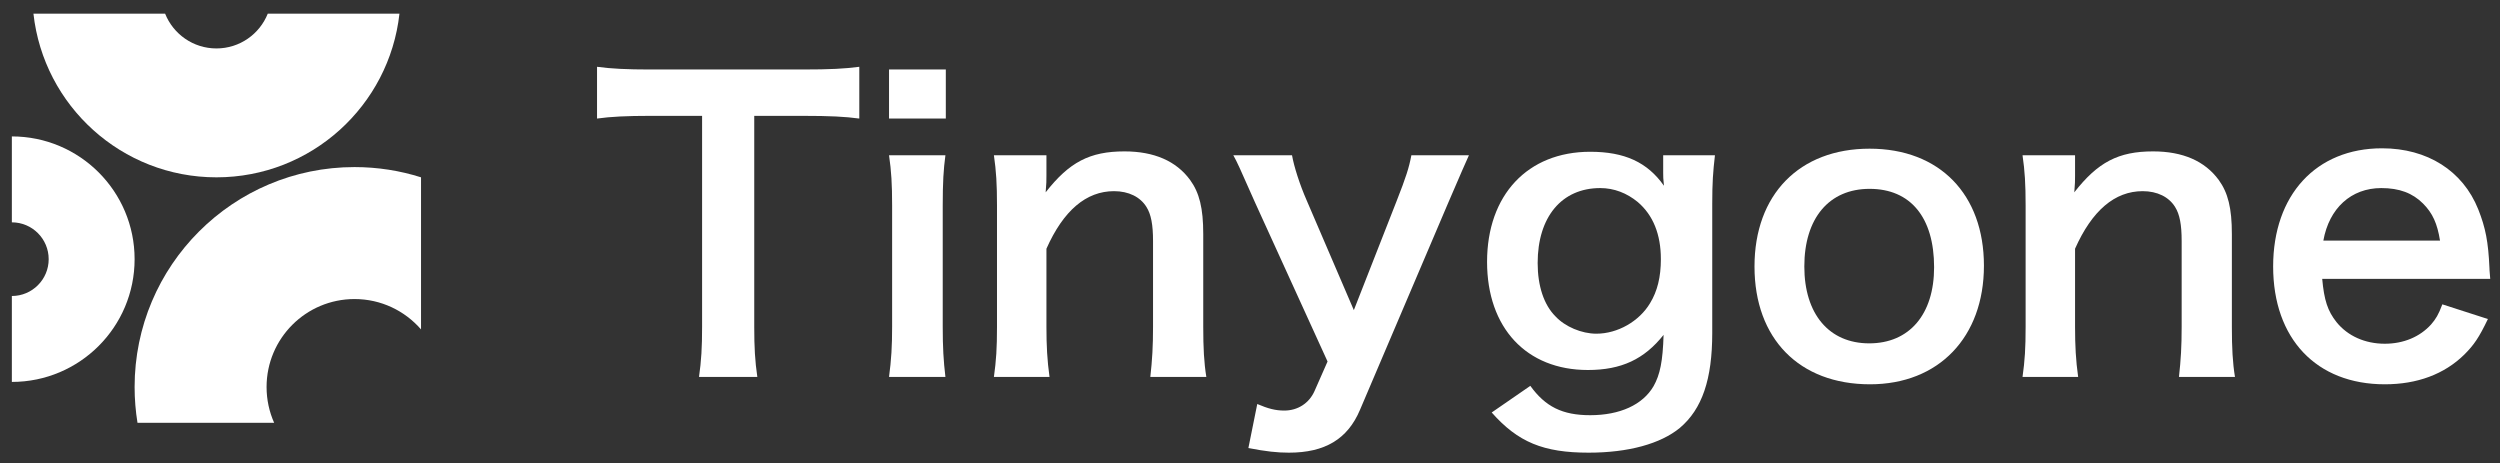
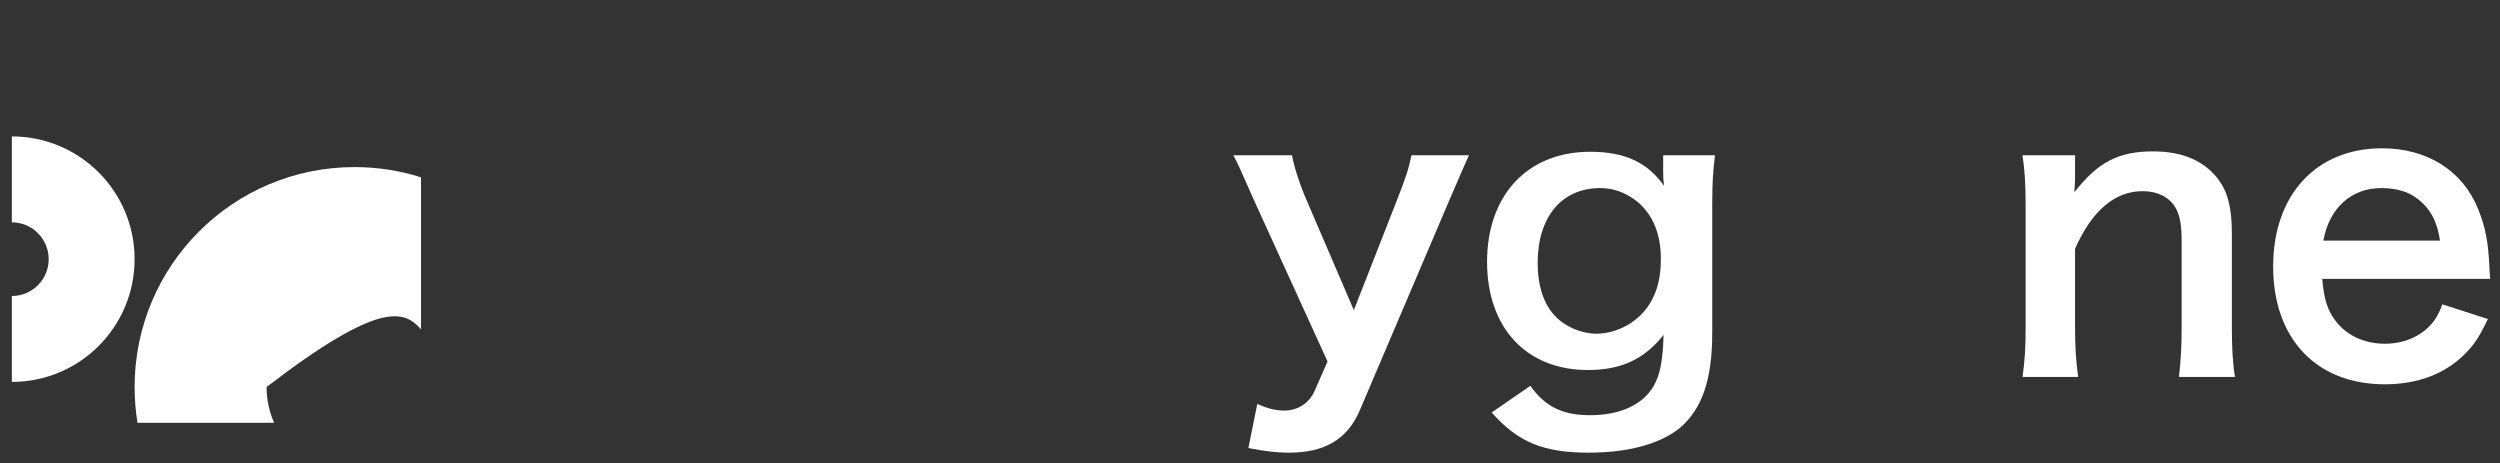
<svg xmlns="http://www.w3.org/2000/svg" width="178" height="33" viewBox="0 0 178 33" fill="none">
  <rect x="0" y="0" width="178" height="33" fill="#333333" stroke="none" />
  <path d="M0.844 27.193C5.671 27.193 9.584 23.28 9.584 18.453C9.584 13.626 5.671 9.713 0.844 9.713V15.831C2.292 15.831 3.466 17.005 3.466 18.453C3.466 19.901 2.292 21.075 0.844 21.075V27.193Z" fill="white" />
-   <path d="M29.977 12.625C28.484 12.152 26.893 11.896 25.243 11.896C16.595 11.896 9.584 18.907 9.584 27.555C9.584 28.424 9.655 29.275 9.79 30.105H19.52C19.173 29.326 18.98 28.463 18.98 27.555C18.98 24.096 21.784 21.292 25.243 21.292C27.134 21.292 28.829 22.13 29.977 23.454V12.625Z" fill="white" />
-   <path d="M2.381 0.973C3.105 7.528 8.663 12.626 15.411 12.626C22.159 12.626 27.716 7.528 28.441 0.973H19.065C18.486 2.424 17.068 3.449 15.411 3.449C13.753 3.449 12.335 2.424 11.756 0.973H2.381Z" fill="white" />
-   <path d="M53.702 8.249H57.139C59.12 8.249 60.165 8.304 61.182 8.441V4.756C60.137 4.893 59.12 4.948 57.139 4.948H46.249C44.681 4.948 43.499 4.893 42.509 4.756V8.441C43.471 8.304 44.654 8.249 46.276 8.249H49.989V23.264C49.989 24.749 49.934 25.684 49.769 26.839H53.922C53.757 25.712 53.702 24.749 53.702 23.264V8.249Z" fill="white" />
-   <path d="M63.299 4.948V8.441H67.342V4.948H63.299ZM63.299 11.054C63.464 12.181 63.519 13.116 63.519 14.629V23.264C63.519 24.639 63.464 25.602 63.299 26.839H67.314C67.177 25.684 67.122 24.749 67.122 23.237V14.656C67.122 12.979 67.177 12.071 67.314 11.054H63.299Z" fill="white" />
-   <path d="M74.726 26.839C74.561 25.657 74.506 24.612 74.506 23.264V17.709C75.716 14.986 77.338 13.611 79.318 13.611C80.364 13.611 81.189 14.024 81.629 14.739C81.959 15.261 82.096 16.004 82.096 17.159V23.264C82.096 24.667 82.041 25.602 81.903 26.839H85.891C85.726 25.822 85.671 24.777 85.671 23.264V16.664C85.671 14.821 85.396 13.721 84.736 12.814C83.746 11.466 82.178 10.779 80.061 10.779C77.586 10.779 76.128 11.549 74.451 13.694C74.506 13.006 74.506 12.924 74.506 12.511V11.054H70.766C70.93 12.181 70.986 13.116 70.986 14.629V23.264C70.986 24.804 70.93 25.657 70.766 26.839H74.726Z" fill="white" />
+   <path d="M29.977 12.625C28.484 12.152 26.893 11.896 25.243 11.896C16.595 11.896 9.584 18.907 9.584 27.555C9.584 28.424 9.655 29.275 9.79 30.105H19.52C19.173 29.326 18.98 28.463 18.98 27.555C27.134 21.292 28.829 22.13 29.977 23.454V12.625Z" fill="white" />
  <path d="M94.522 25.739L93.588 27.857C93.203 28.709 92.405 29.232 91.442 29.232C90.81 29.232 90.287 29.095 89.517 28.765L88.885 31.9C90.15 32.147 90.947 32.23 91.772 32.23C94.33 32.23 95.953 31.267 96.833 29.177L103.103 14.464C103.928 12.539 104.423 11.411 104.588 11.054H100.49C100.325 11.934 100.105 12.621 99.445 14.299L96.393 22.082L93.037 14.271C92.542 13.144 92.13 11.851 91.992 11.054H87.812C88.142 11.659 88.17 11.741 89.38 14.464L94.522 25.739Z" fill="white" />
  <path d="M106.209 29.369C108.079 31.487 109.894 32.23 113.111 32.23C115.944 32.23 118.227 31.597 119.602 30.47C121.197 29.122 121.912 27.004 121.912 23.704V14.491C121.912 13.006 121.967 12.236 122.104 11.054H118.419V12.319C118.419 12.621 118.419 12.676 118.474 13.226C117.292 11.549 115.669 10.806 113.221 10.806C108.766 10.806 105.879 13.886 105.879 18.644C105.879 23.347 108.684 26.344 113.056 26.344C115.449 26.344 117.072 25.574 118.447 23.842C118.392 25.712 118.199 26.674 117.732 27.499C116.962 28.82 115.339 29.562 113.221 29.562C111.241 29.562 110.031 28.957 108.959 27.472L106.209 29.369ZM109.481 18.727C109.481 15.454 111.186 13.391 113.937 13.391C114.927 13.391 115.834 13.749 116.604 14.381C117.704 15.316 118.254 16.691 118.254 18.451C118.254 19.717 118.007 20.734 117.484 21.587C116.714 22.879 115.174 23.759 113.661 23.759C112.616 23.759 111.434 23.264 110.746 22.522C109.921 21.697 109.481 20.349 109.481 18.727Z" fill="white" />
-   <path d="M133.143 27.362C138.038 27.362 141.256 24.007 141.256 18.919C141.256 13.831 138.093 10.586 133.115 10.586C128.11 10.586 124.92 13.859 124.92 18.974C124.92 24.117 128.11 27.362 133.143 27.362ZM133.115 13.446C136.031 13.446 137.708 15.481 137.708 19.029C137.708 22.384 135.948 24.447 133.088 24.447C130.228 24.447 128.468 22.357 128.468 18.974C128.468 15.536 130.228 13.446 133.115 13.446Z" fill="white" />
  <path d="M147.964 26.839C147.799 25.657 147.744 24.612 147.744 23.264V17.709C148.954 14.986 150.577 13.611 152.557 13.611C153.602 13.611 154.427 14.024 154.867 14.739C155.197 15.261 155.334 16.004 155.334 17.159V23.264C155.334 24.667 155.279 25.602 155.142 26.839H159.13C158.964 25.822 158.909 24.777 158.909 23.264V16.664C158.909 14.821 158.634 13.721 157.974 12.814C156.984 11.466 155.417 10.779 153.299 10.779C150.824 10.779 149.367 11.549 147.689 13.694C147.744 13.006 147.744 12.924 147.744 12.511V11.054H144.004C144.169 12.181 144.224 13.116 144.224 14.629V23.264C144.224 24.804 144.169 25.657 144.004 26.839H147.964Z" fill="white" />
  <path d="M177.304 19.854C177.249 19.221 177.249 19.139 177.249 19.084C177.166 17.214 176.974 16.224 176.451 14.904C175.351 12.154 172.821 10.559 169.603 10.559C164.901 10.559 161.848 13.886 161.848 18.974C161.848 24.117 164.928 27.362 169.796 27.362C172.106 27.362 174.031 26.647 175.461 25.244C176.149 24.557 176.506 24.034 177.139 22.714L173.894 21.669C173.619 22.412 173.426 22.714 173.096 23.099C172.299 23.979 171.143 24.474 169.796 24.474C168.393 24.474 167.156 23.924 166.358 22.934C165.726 22.137 165.478 21.367 165.341 19.854H177.304ZM165.423 17.131C165.836 14.821 167.403 13.391 169.548 13.391C170.841 13.391 171.776 13.749 172.519 14.491C173.206 15.179 173.536 15.921 173.729 17.131H165.423Z" fill="white" />
</svg>